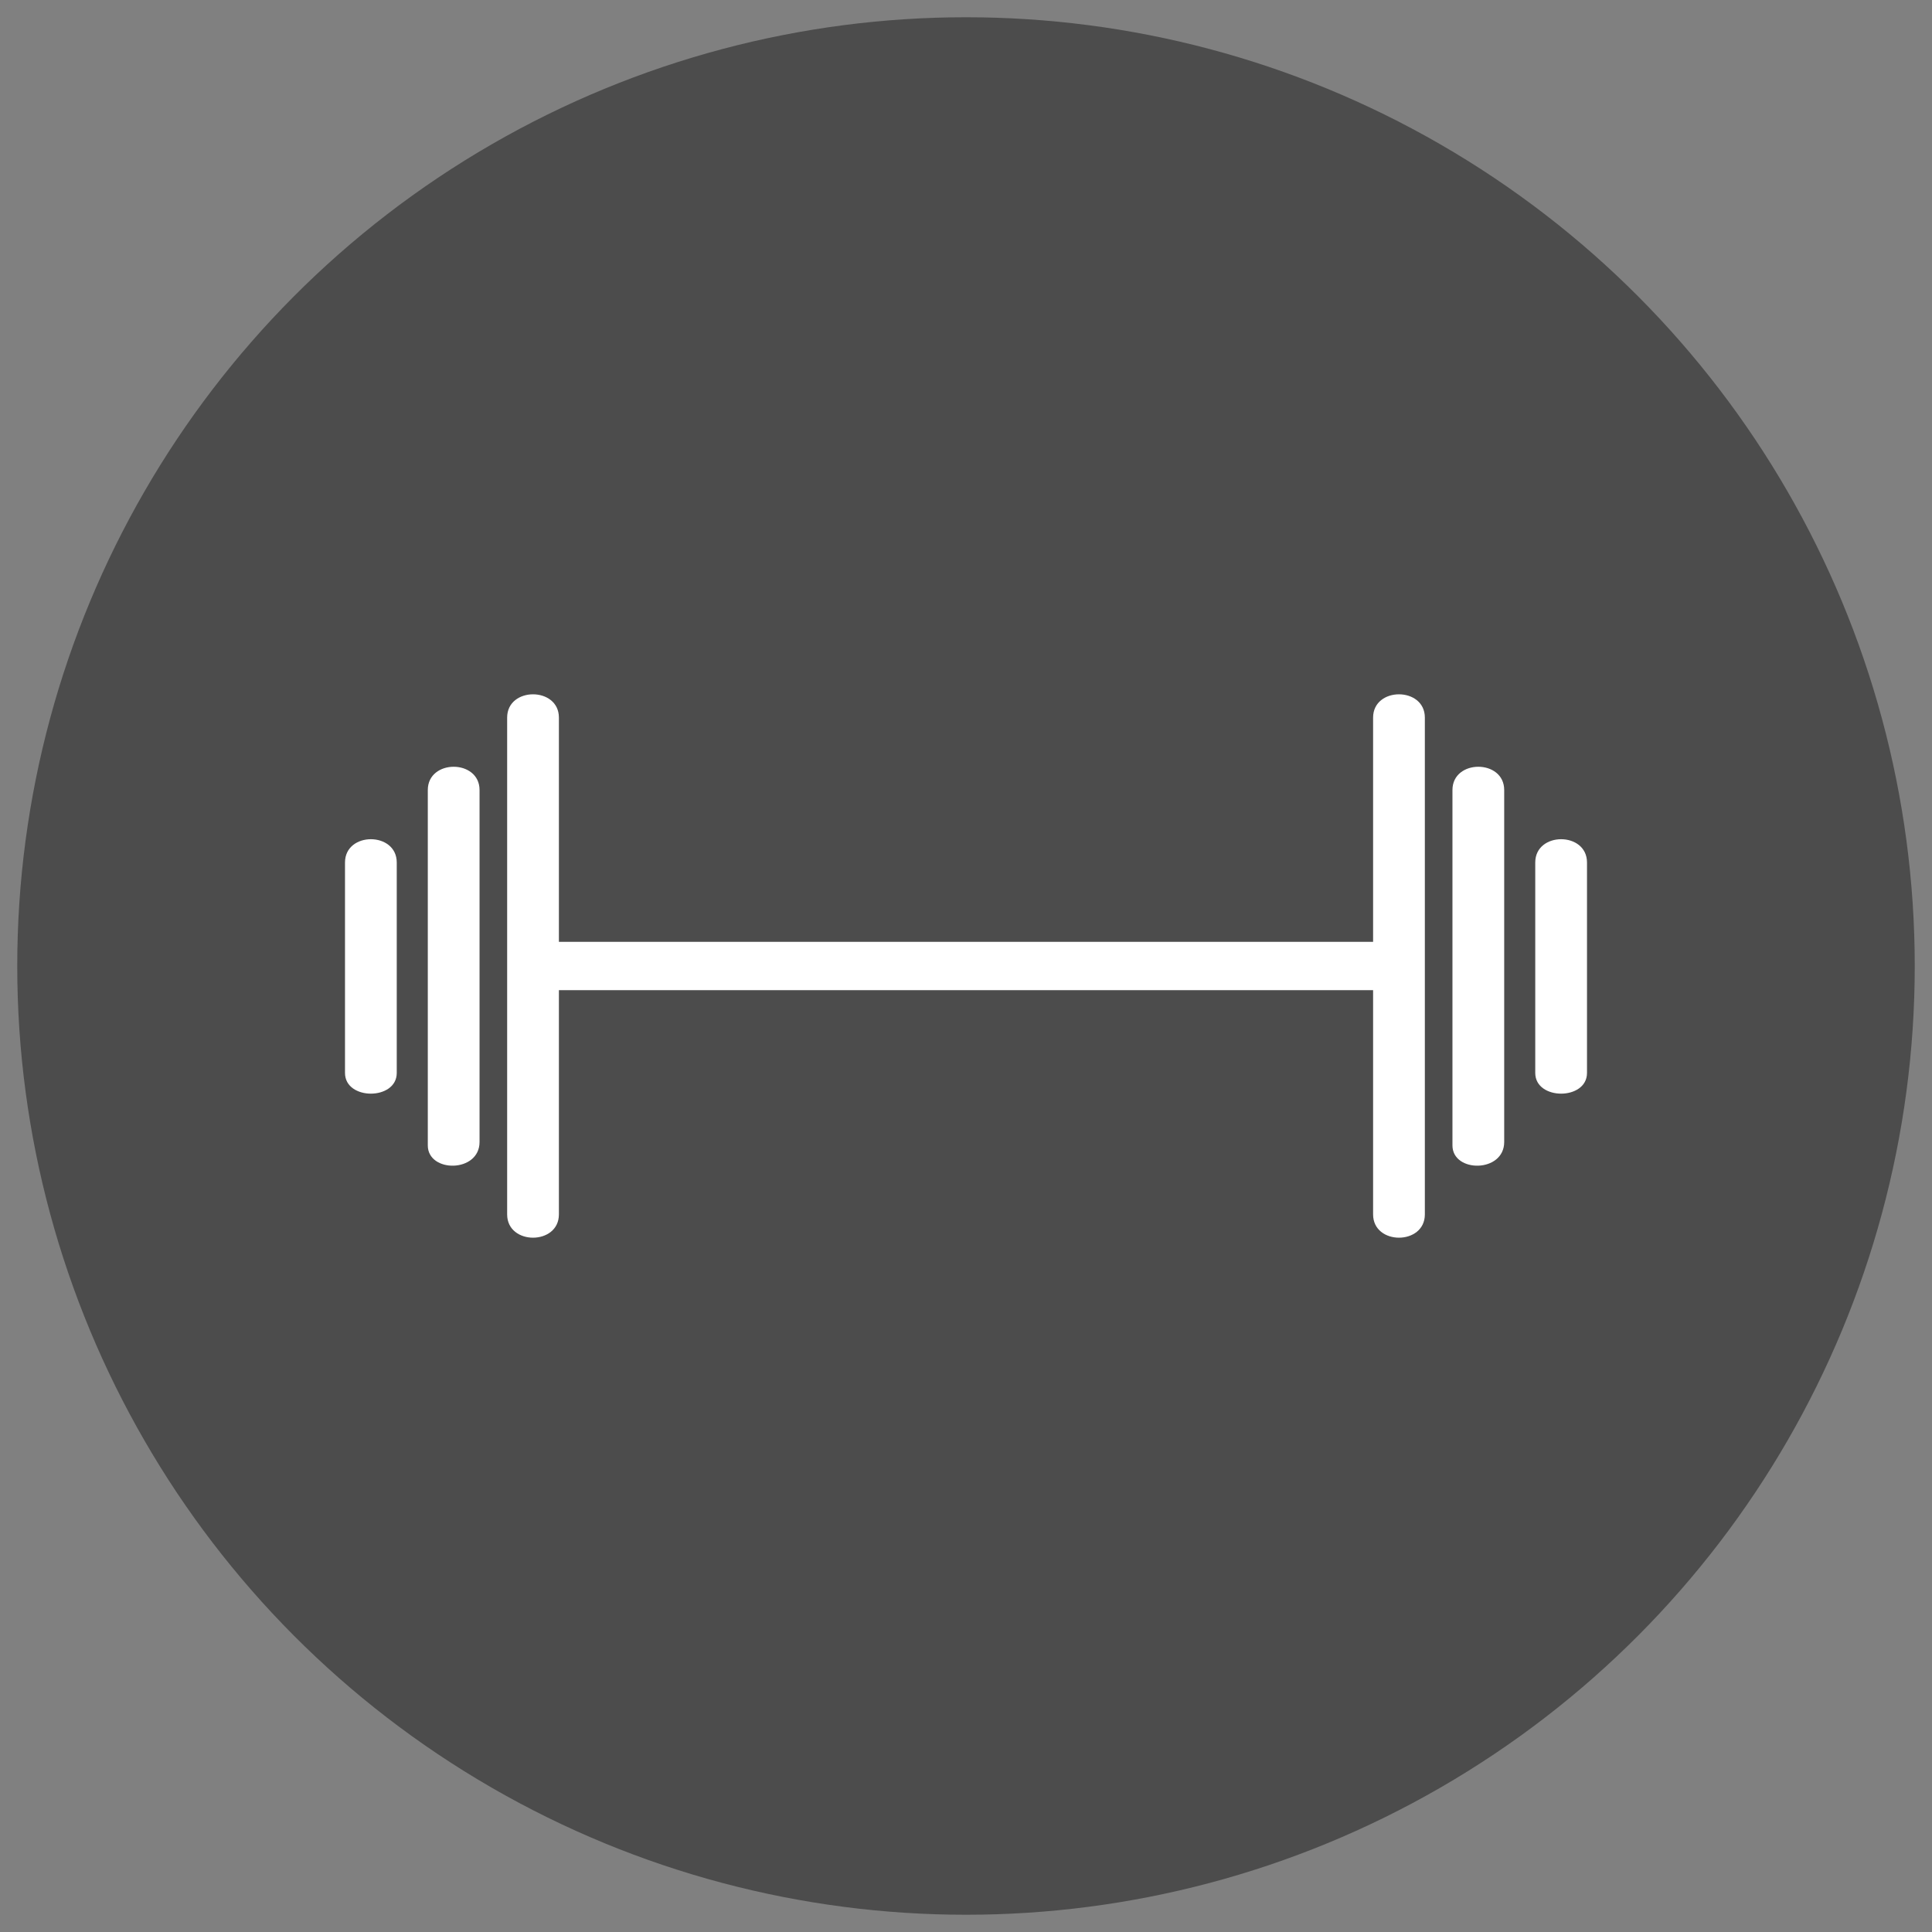
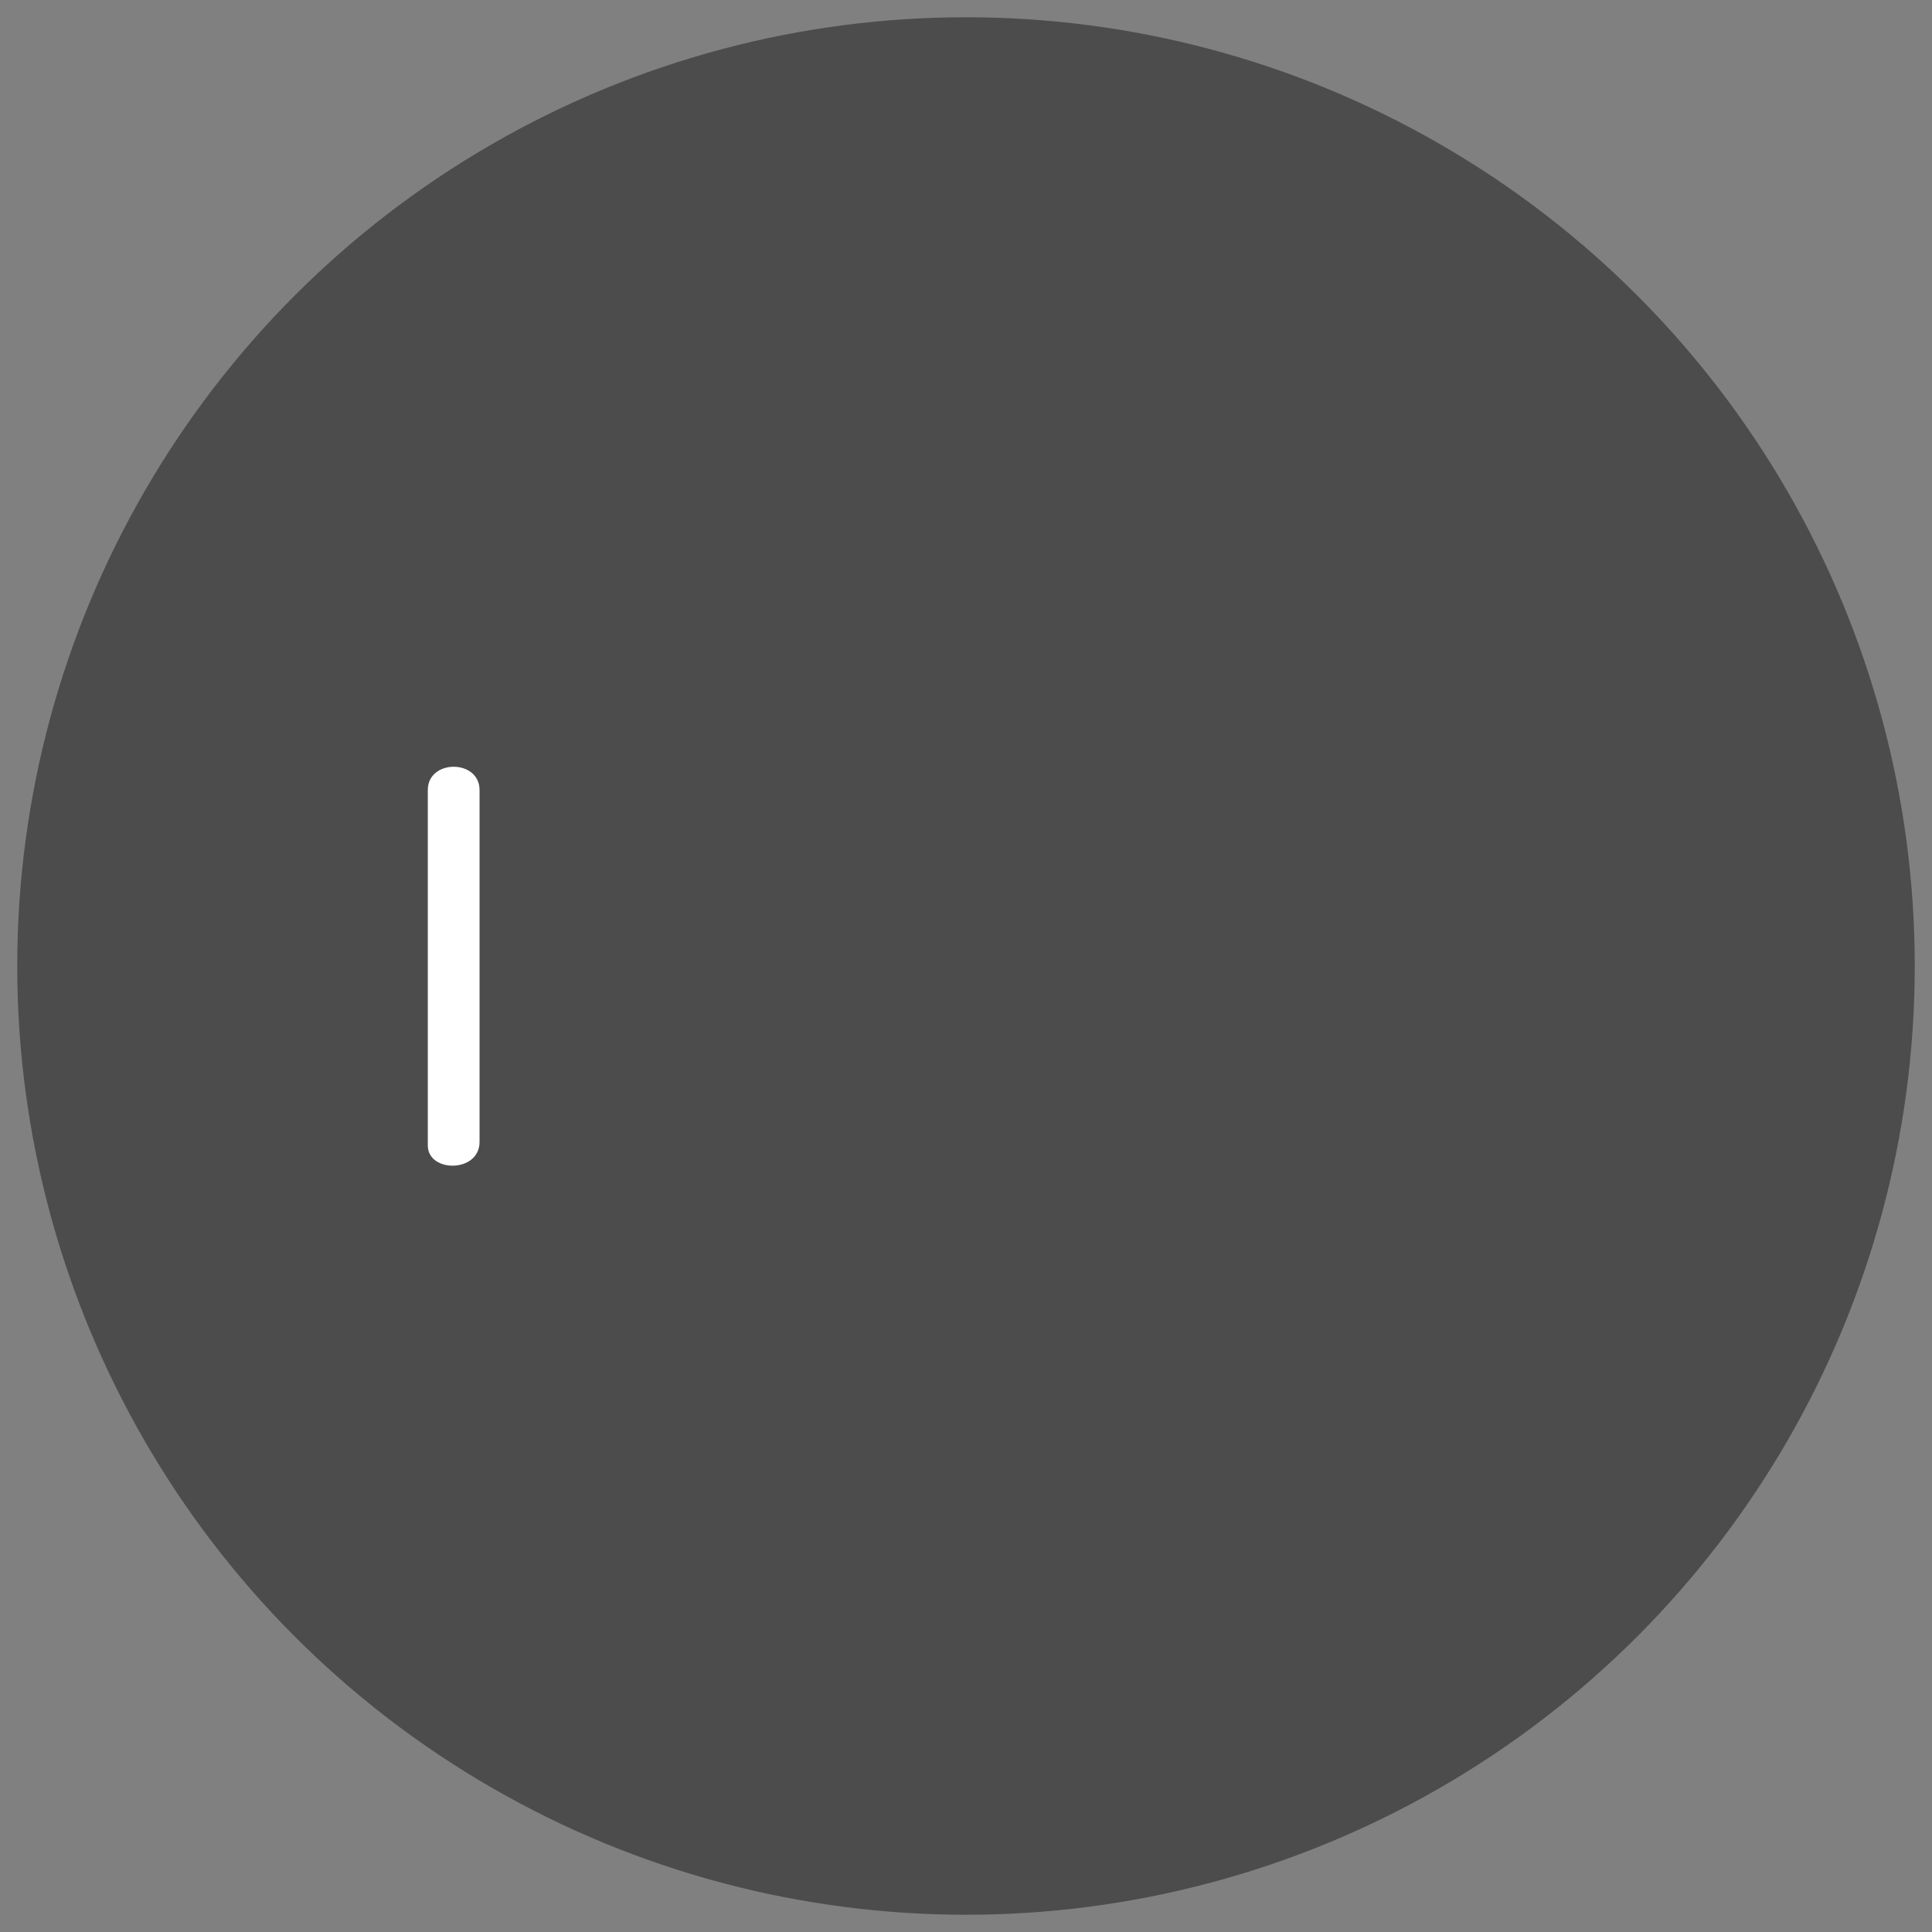
<svg xmlns="http://www.w3.org/2000/svg" version="1.1" id="Layer_1" x="0px" y="0px" viewBox="0 0 56 56" style="enable-background:new 0 0 56 56;" xml:space="preserve">
  <rect x="0" y="0" width="56" height="56" fill="#808080" stroke="none" />
  <style type="text/css">
	.st0{fill:#4C4C4C;}
	.st1{fill:#FFFFFF;}
</style>
  <circle class="st0" cx="28" cy="28" r="27.5" />
  <g>
    <path class="st1" d="M13.9,33.1V22.9c0-0.9-1.5-0.9-1.5,0v10.3C12.4,34,13.9,34,13.9,33.1" />
-     <path class="st1" d="M11.5,31.1v-6.1c0-0.9-1.5-0.9-1.5,0v6.1C10,31.9,11.5,31.9,11.5,31.1" />
-     <path class="st1" d="M46,31.1v-6.1c0-0.9-1.5-0.9-1.5,0v6.1C44.5,31.9,46,31.9,46,31.1" />
-     <path class="st1" d="M43.6,33.1V22.9c0-0.9-1.5-0.9-1.5,0v10.3C42.1,34,43.6,34,43.6,33.1" />
-     <path class="st1" d="M39.8,20.8v6.5H16.2v-6.5c0-0.9-1.5-0.9-1.5,0v14.4c0,0.9,1.5,0.9,1.5,0v-6.5h23.6v6.5c0,0.9,1.5,0.9,1.5,0   V20.8C41.3,19.9,39.8,19.9,39.8,20.8" />
  </g>
</svg>